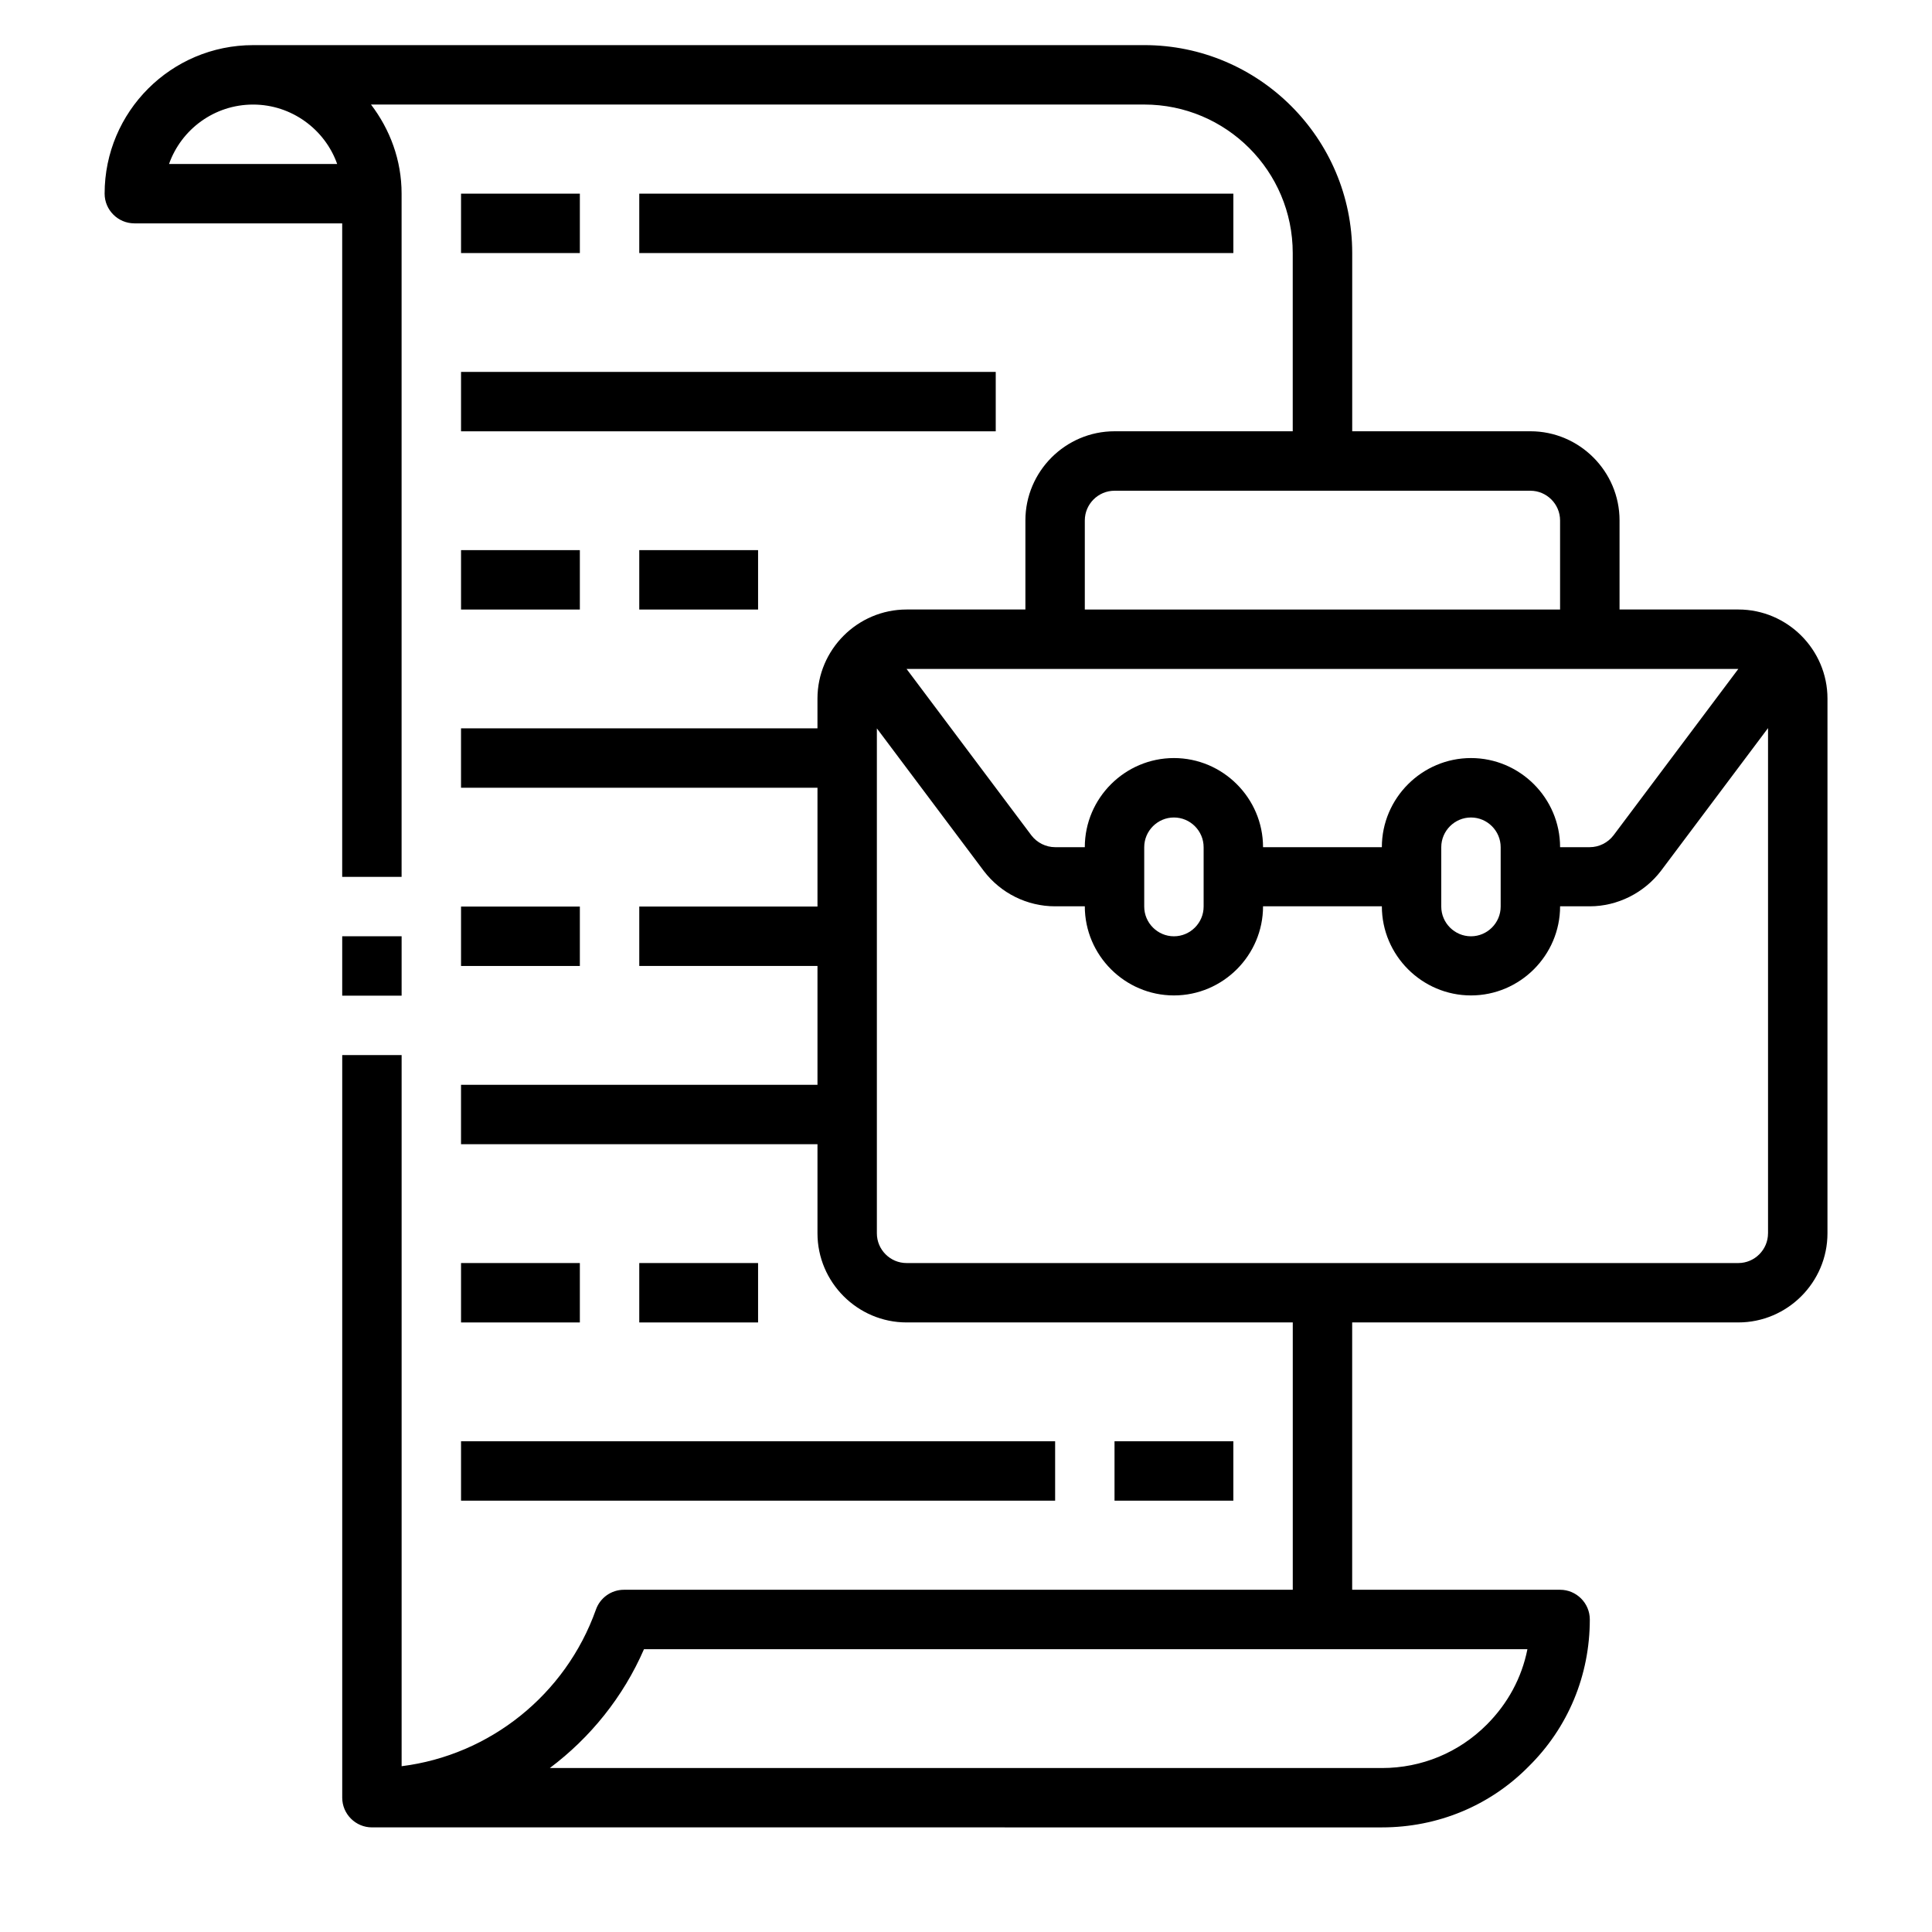
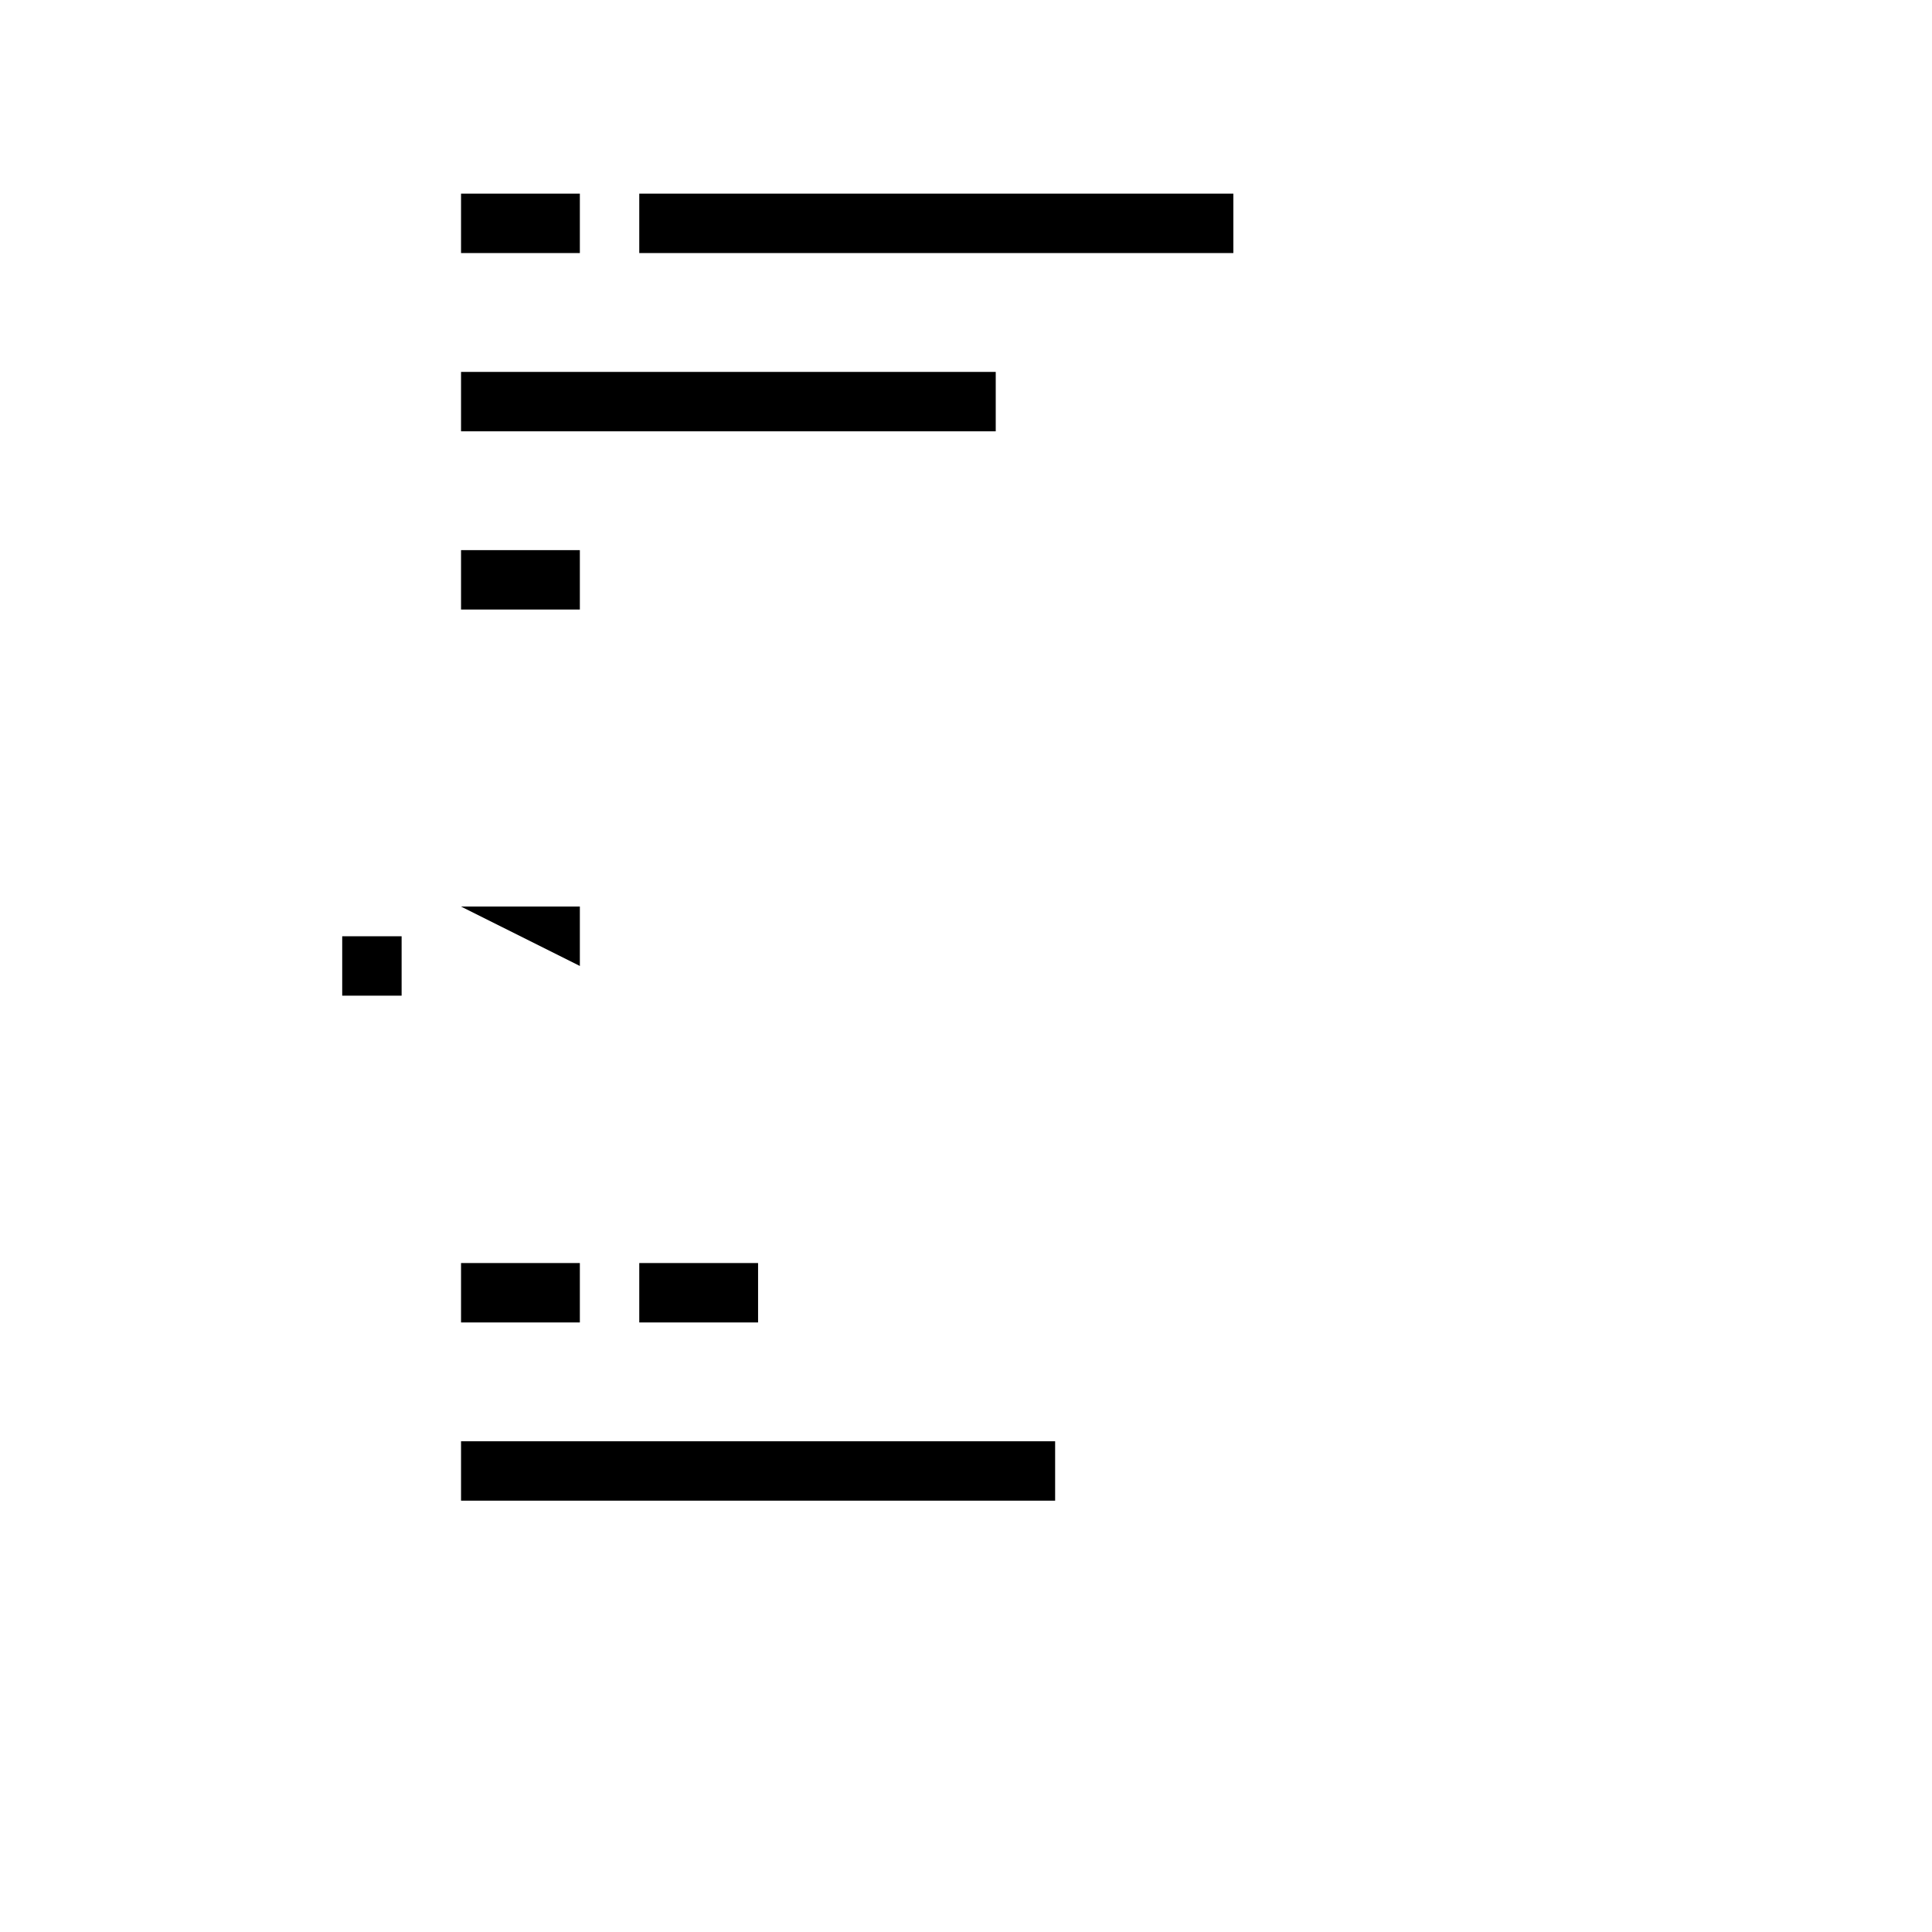
<svg xmlns="http://www.w3.org/2000/svg" fill="#000000" width="800px" height="800px" version="1.1" viewBox="144 144 512 512">
  <g>
-     <path d="m179.58 203.2h55.105v173.18h15.742v-181.06c0-8.895-3.07-17.004-8.109-23.617h204.91c21.727 0 39.359 17.633 39.359 39.359v47.23h-47.23c-12.988 0-23.617 10.629-23.617 23.617v23.617h-31.488c-12.988 0-23.617 10.629-23.617 23.617v7.871l-94.461 0.004v15.742h94.465v31.488h-47.23v15.742h47.23v31.488l-94.465 0.004v15.742h94.465v23.617c0 12.988 10.629 23.617 23.617 23.617h102.34v70.848h-177.28c-3.305 0-6.297 2.125-7.398 5.273-8.031 22.594-28.184 38.574-51.484 41.484v-188.46h-15.742v196.8c0 4.328 3.543 7.871 7.871 7.871l267.65 0.004c14.801 0 28.652-5.746 38.887-16.137 10.469-10.312 16.215-24.168 16.215-38.965 0-4.328-3.543-7.871-7.871-7.871h-55.105v-70.848h102.34c12.988 0 23.617-10.629 23.617-23.617l0.004-141.7c0-12.988-10.629-23.617-23.617-23.617h-31.488v-23.617c0-12.988-10.629-23.617-23.617-23.617h-47.23v-47.23c0-30.387-24.719-55.105-55.105-55.105l-236.16 0.004c-21.727 0-39.359 17.633-39.359 39.359 0 4.328 3.543 7.871 7.871 7.871zm369.2 377.86c-1.496 7.559-5.195 14.406-10.785 19.996-7.398 7.398-17.238 11.492-27.789 11.492h-220.5c10.707-8.031 19.445-18.812 24.953-31.488zm63.762-110.21c0 4.328-3.543 7.871-7.871 7.871h-220.42c-4.328 0-7.871-3.543-7.871-7.871v-133.82l28.34 37.785c4.488 5.902 11.492 9.367 18.895 9.367h7.871c0 12.988 10.629 23.617 23.617 23.617s23.617-10.629 23.617-23.617h31.488c0 12.988 10.629 23.617 23.617 23.617s23.617-10.629 23.617-23.617h7.871c7.32 0 14.406-3.543 18.895-9.445l28.34-37.785v133.82zm-165.31-86.594v-15.742c0-4.328 3.543-7.871 7.871-7.871 4.328 0 7.871 3.543 7.871 7.871v15.742c0 4.328-3.543 7.871-7.871 7.871-4.328 0-7.871-3.543-7.871-7.871zm78.719 0v-15.742c0-4.328 3.543-7.871 7.871-7.871 4.328 0 7.871 3.543 7.871 7.871v15.742c0 4.328-3.543 7.871-7.871 7.871-4.328 0-7.871-3.543-7.871-7.871zm78.719-62.977-33.062 44.082c-1.496 1.969-3.856 3.148-6.297 3.148h-7.871c0-12.988-10.629-23.617-23.617-23.617-12.988 0-23.617 10.629-23.617 23.617h-31.488c0-12.988-10.629-23.617-23.617-23.617-12.988 0-23.617 10.629-23.617 23.617h-7.871c-2.441 0-4.801-1.18-6.297-3.148l-33.062-44.082zm-55.105-47.23c4.328 0 7.871 3.543 7.871 7.871v23.617h-125.95v-23.617c0-4.328 3.543-7.871 7.871-7.871zm-338.49-102.34c10.234 0 19.051 6.613 22.277 15.742h-44.555c3.227-9.133 11.965-15.742 22.277-15.742z" />
    <path d="m234.69 392.12h15.742v15.742h-15.742z" />
    <path d="m266.18 195.32h31.488v15.742h-31.488z" />
    <path d="m313.41 195.32h157.44v15.742h-157.44z" />
    <path d="m266.18 242.56h141.7v15.742h-141.7z" />
    <path d="m266.18 289.79h31.488v15.742h-31.488z" />
-     <path d="m313.41 289.79h31.488v15.742h-31.488z" />
-     <path d="m266.18 384.25h31.488v15.742h-31.488z" />
+     <path d="m266.18 384.25h31.488v15.742z" />
    <path d="m266.18 478.72h31.488v15.742h-31.488z" />
    <path d="m313.41 478.72h31.488v15.742h-31.488z" />
-     <path d="m439.36 525.95h31.488v15.742h-31.488z" />
    <path d="m266.18 525.95h157.44v15.742h-157.44z" />
  </g>
</svg>